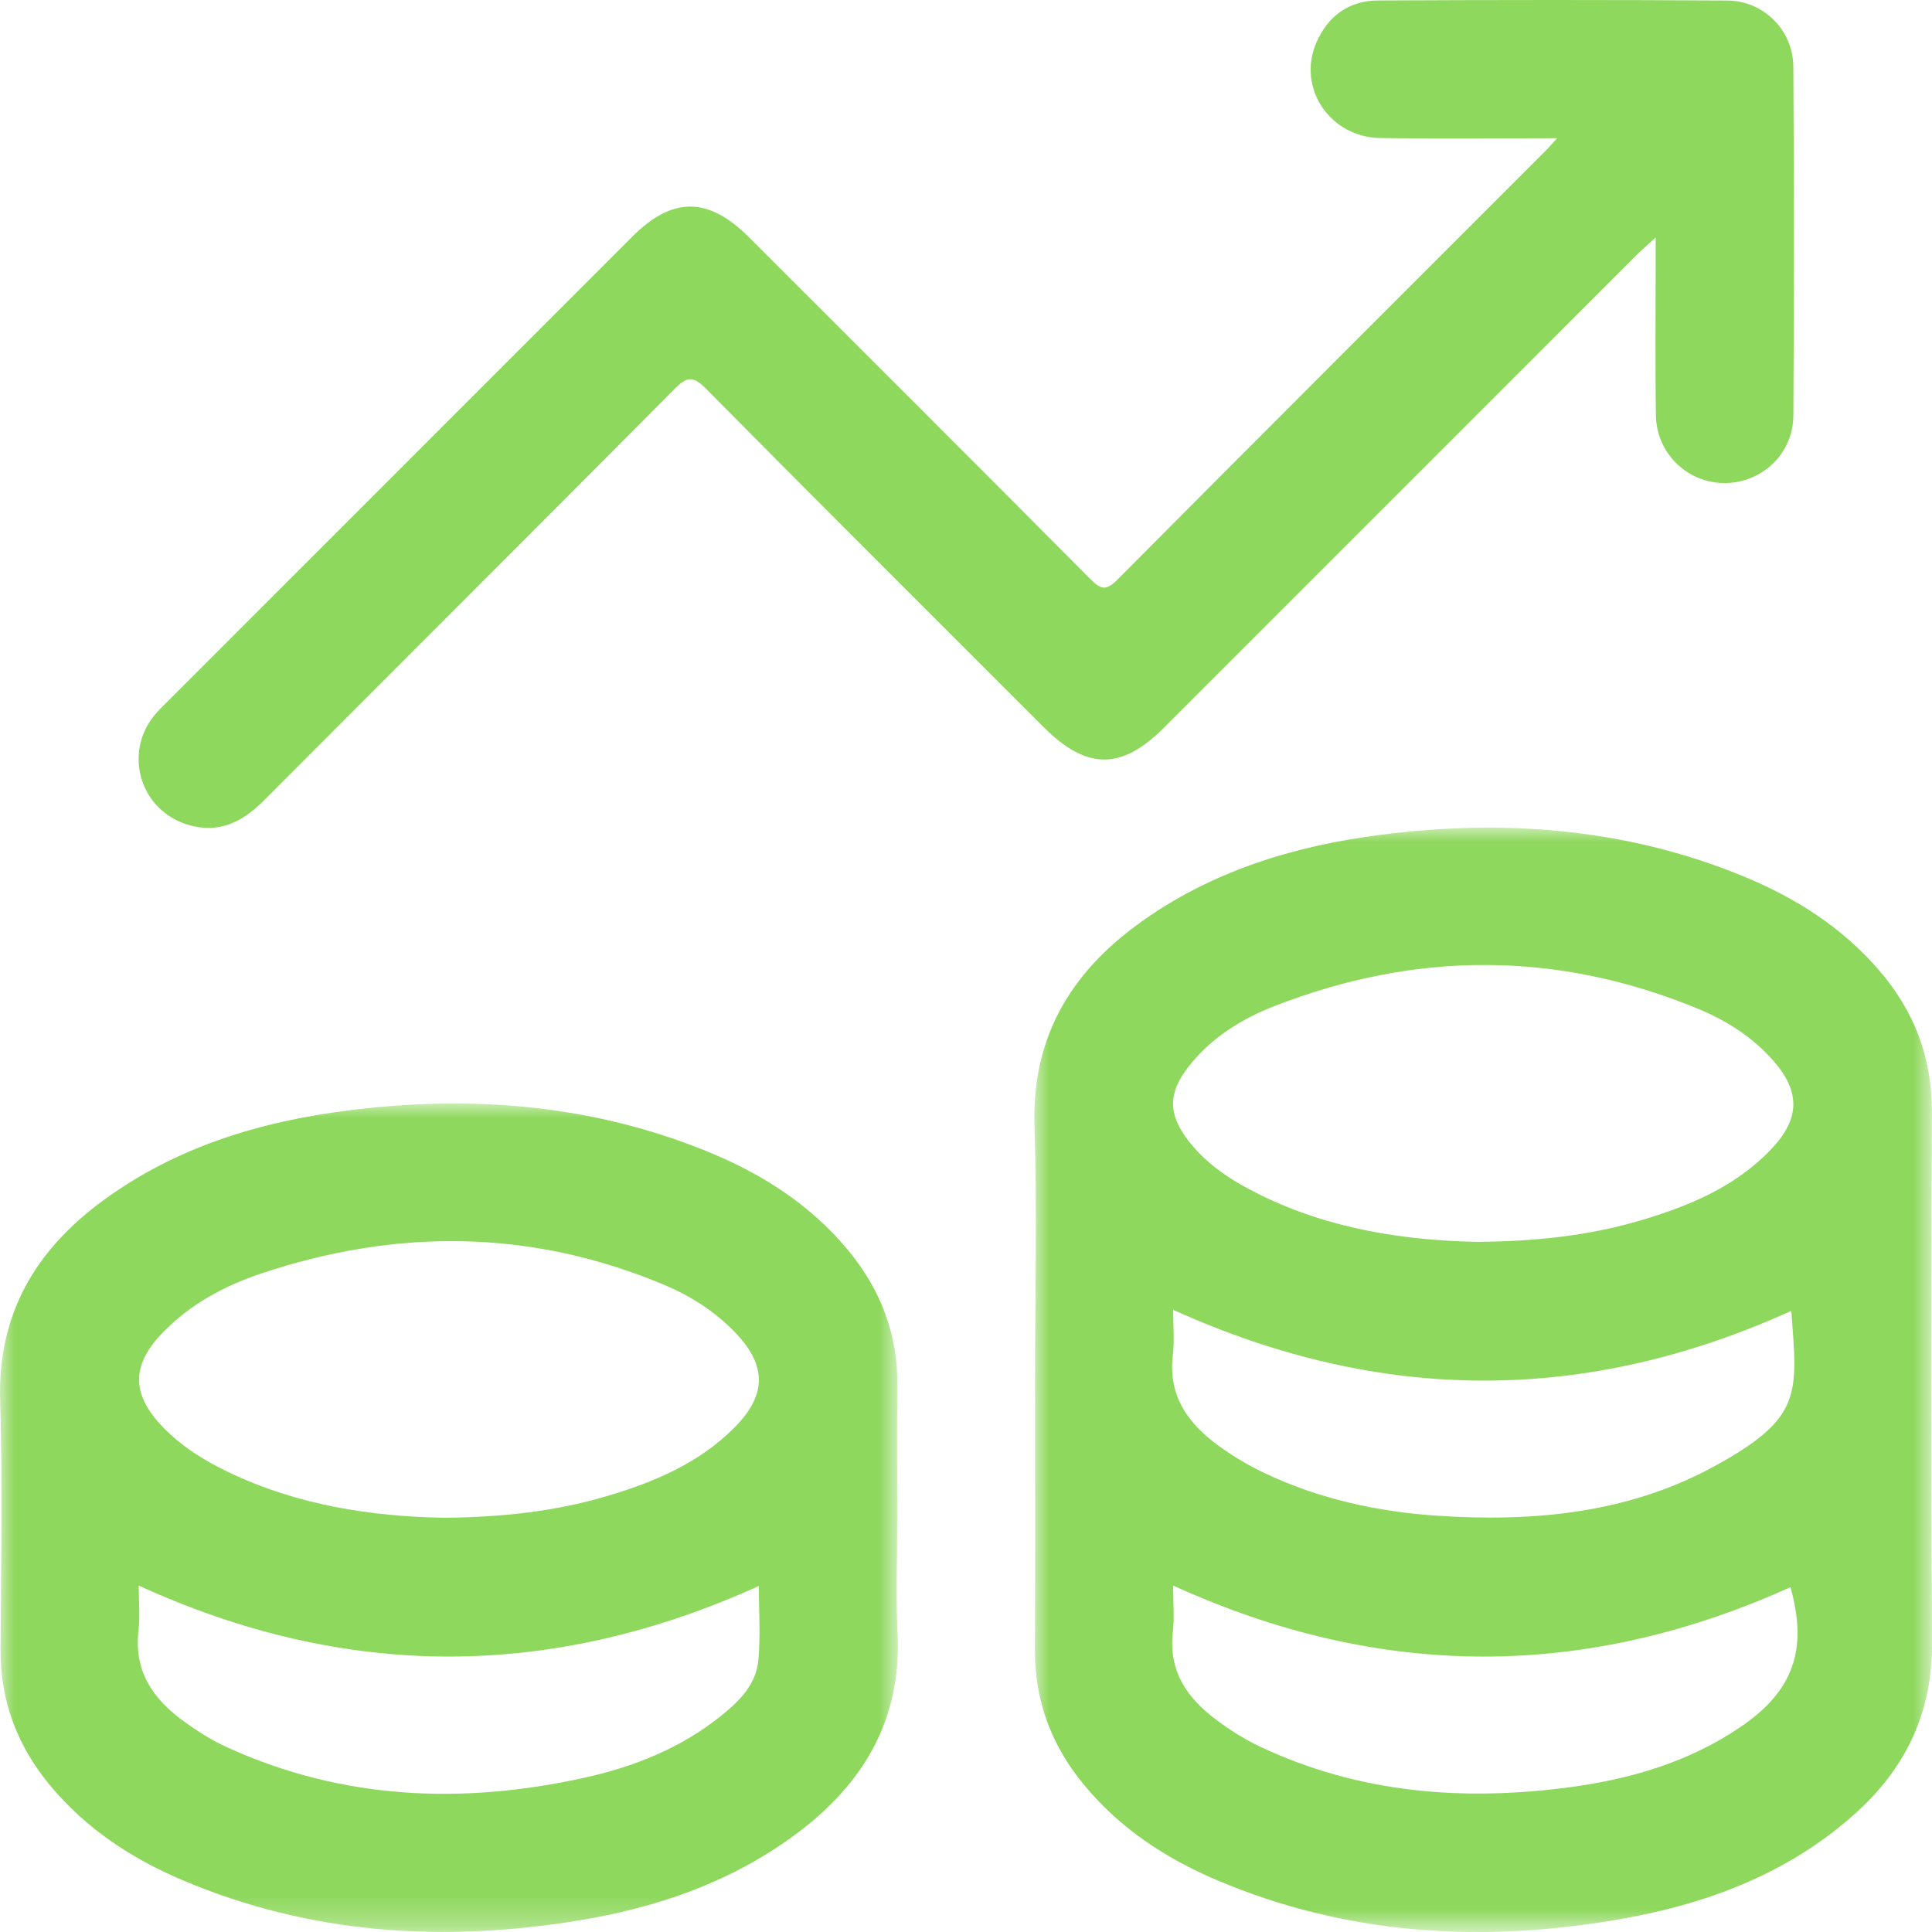
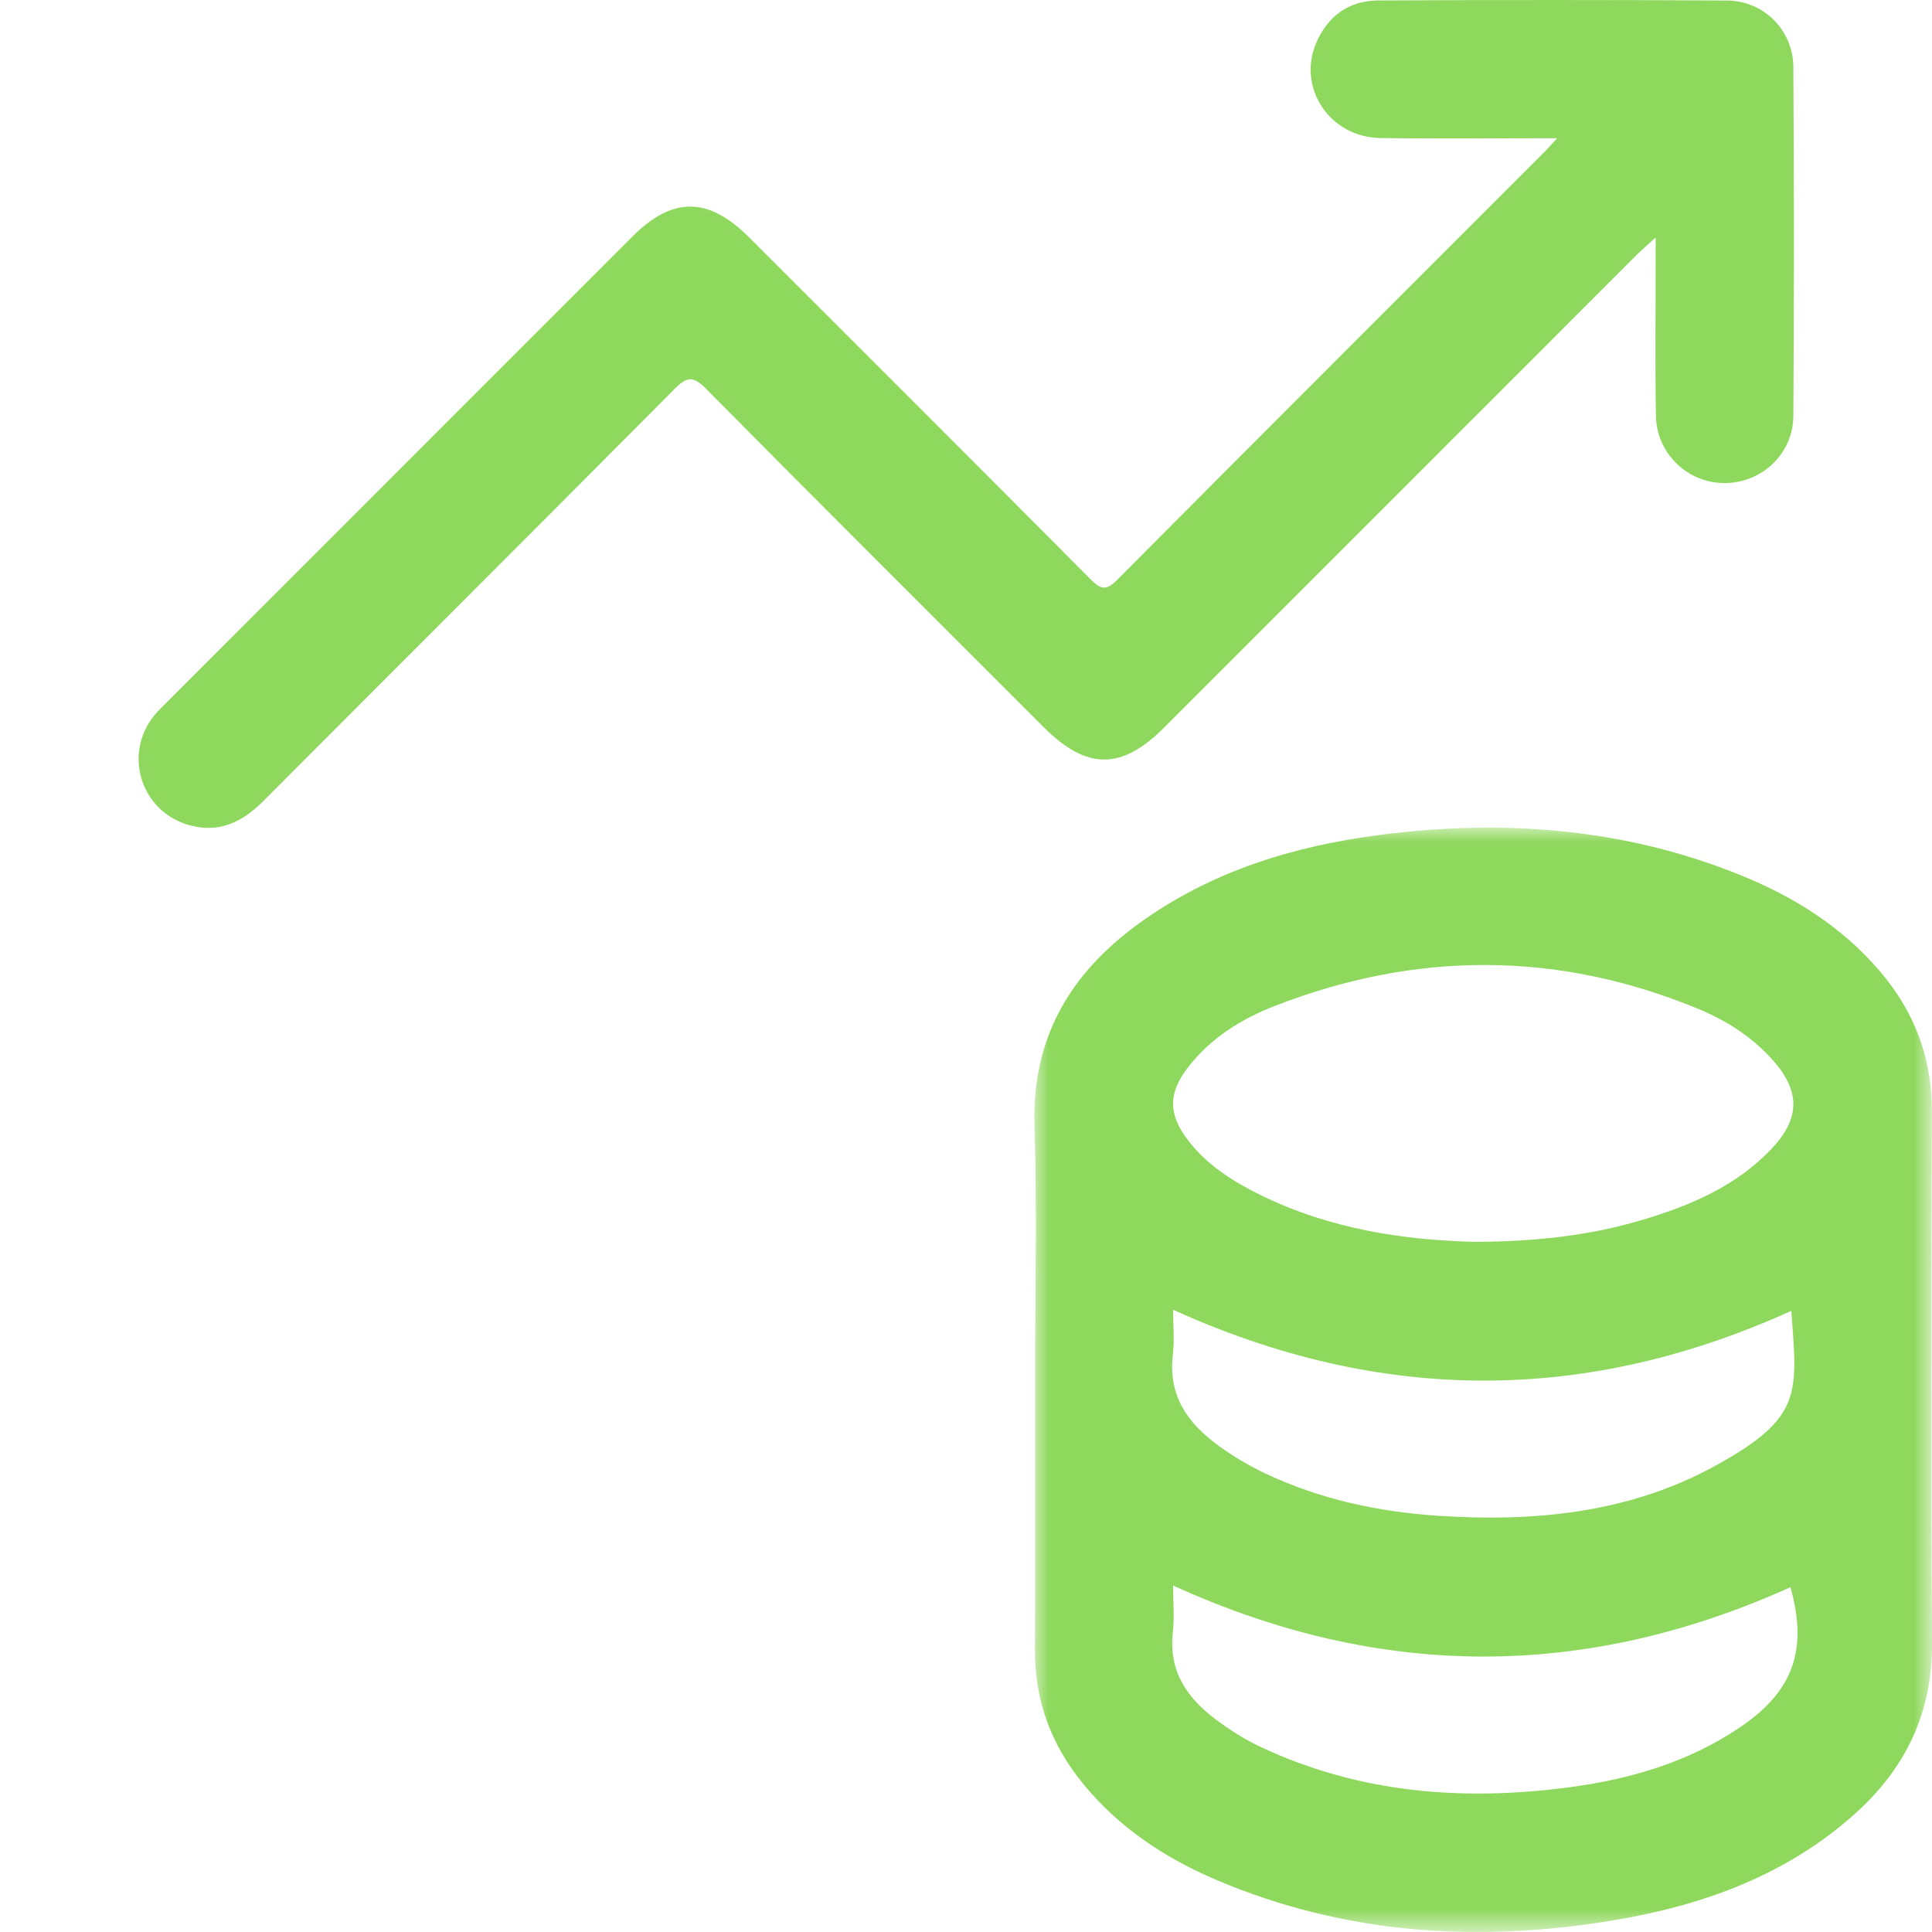
<svg xmlns="http://www.w3.org/2000/svg" xmlns:xlink="http://www.w3.org/1999/xlink" width="67px" height="67px" viewBox="0 0 67 67" version="1.1">
  <title>icon_Lönsamhet</title>
  <defs>
    <polygon id="path-1" points="0 0 31.13 0 31.13 38.298 0 38.298" />
    <polygon id="path-3" points="0 0 31.139 0 31.139 28.729 0 28.729" />
  </defs>
  <g id="Sources" stroke="none" stroke-width="1" fill="none" fill-rule="evenodd">
    <g id="icon_Lönsamhet" transform="translate(0, 0)">
      <g id="Group-3" transform="translate(35.87, 28.702)">
        <mask id="mask-2" fill="white">
          <use xlink:href="#path-1" />
        </mask>
        <g id="Clip-2" />
        <path d="M4.813,26.283 C4.813,26.859 4.861,27.386 4.803,27.902 C4.651,29.255 5.295,30.185 6.315,30.944 C6.795,31.302 7.298,31.621 7.84,31.876 C11.266,33.489 14.87,33.769 18.565,33.277 C20.68,32.996 22.704,32.402 24.492,31.186 C26.333,29.935 26.827,28.49 26.221,26.34 C19.104,29.554 12.001,29.561 4.813,26.283 M4.813,16.72 C4.813,17.256 4.863,17.78 4.803,18.29 C4.635,19.709 5.328,20.664 6.399,21.442 C6.904,21.808 7.437,22.125 8.001,22.392 C9.894,23.286 11.906,23.723 13.98,23.862 C17.333,24.086 20.625,23.774 23.618,22.128 C26.657,20.457 26.461,19.632 26.251,16.757 C19.142,19.983 12.038,19.995 4.813,16.72 M15.319,14.364 C17.398,14.351 19.248,14.148 21.049,13.613 C22.734,13.113 24.337,12.44 25.573,11.13 C26.555,10.088 26.563,9.154 25.638,8.095 C24.92,7.274 24.015,6.694 23.02,6.283 C18.146,4.27 13.242,4.277 8.344,6.181 C7.18,6.633 6.114,7.295 5.331,8.311 C4.641,9.206 4.638,9.929 5.318,10.826 C5.981,11.7 6.884,12.269 7.853,12.745 C10.273,13.933 12.863,14.311 15.319,14.364 M0.025,19.088 C0.025,16.173 0.098,13.256 0.005,10.344 C-0.091,7.313 1.23,5.076 3.584,3.355 C6.099,1.517 8.986,0.634 12.037,0.245 C16.304,-0.3 20.484,0.021 24.505,1.653 C26.349,2.401 28.006,3.441 29.315,4.97 C30.509,6.366 31.129,7.966 31.124,9.823 C31.108,15.977 31.092,22.13 31.131,28.283 C31.145,30.698 30.209,32.632 28.453,34.203 C26.074,36.333 23.19,37.373 20.101,37.89 C15.391,38.676 10.774,38.385 6.33,36.499 C4.544,35.741 2.952,34.692 1.706,33.176 C0.592,31.82 0.01,30.277 0.02,28.504 C0.038,25.365 0.025,22.227 0.025,19.088" id="Fill-1" fill="#8FD85E" mask="url(#mask-2)" />
      </g>
      <g id="Group-6" transform="translate(0, 38.269)">
        <mask id="mask-4" fill="white">
          <use xlink:href="#path-3" />
        </mask>
        <g id="Clip-5" />
-         <path d="M4.811,16.717 C4.811,17.256 4.86,17.78 4.802,18.291 C4.646,19.67 5.285,20.627 6.338,21.397 C6.821,21.75 7.321,22.074 7.867,22.322 C11.878,24.15 16.034,24.316 20.277,23.379 C21.994,22.999 23.605,22.355 24.994,21.244 C25.626,20.739 26.218,20.156 26.298,19.314 C26.379,18.462 26.316,17.596 26.316,16.731 C19.122,19.991 11.994,20.002 4.811,16.717 M15.414,14.366 C17.425,14.346 19.249,14.145 21.028,13.62 C22.664,13.137 24.221,12.486 25.453,11.254 C26.611,10.097 26.6,9.062 25.449,7.893 C24.759,7.191 23.938,6.669 23.039,6.291 C18.431,4.354 13.758,4.322 9.054,5.896 C7.772,6.325 6.587,6.967 5.633,7.955 C4.549,9.079 4.556,10.08 5.639,11.211 C6.284,11.883 7.063,12.37 7.898,12.772 C10.325,13.942 12.915,14.323 15.414,14.366 M31.117,14.41 C31.117,15.73 31.063,17.053 31.127,18.37 C31.274,21.364 29.943,23.59 27.625,25.319 C25.379,26.994 22.805,27.882 20.073,28.33 C15.361,29.104 10.745,28.813 6.304,26.923 C4.567,26.184 3.014,25.163 1.784,23.704 C0.617,22.321 0.005,20.741 0.018,18.911 C0.039,16.047 0.093,13.18 0.005,10.318 C-0.088,7.317 1.221,5.099 3.545,3.385 C6.076,1.52 8.987,0.632 12.063,0.241 C16.329,-0.3 20.51,0.026 24.529,1.663 C26.419,2.434 28.113,3.509 29.427,5.107 C30.541,6.461 31.139,8.004 31.12,9.776 C31.103,11.321 31.116,12.865 31.117,14.41" id="Fill-4" fill="#8FD85E" mask="url(#mask-4)" />
      </g>
-       <path d="M53.998,4.794 C51.842,4.794 49.856,4.815 47.87,4.787 C46.123,4.762 44.978,3.058 45.644,1.492 C46.04,0.562 46.775,0.021 47.792,0.016 C51.826,-0.004 55.861,-0.007 59.895,0.018 C61.162,0.026 62.183,1.044 62.191,2.314 C62.218,6.349 62.217,10.385 62.192,14.42 C62.184,15.754 61.075,16.771 59.771,16.752 C58.503,16.733 57.449,15.717 57.426,14.416 C57.396,12.648 57.418,10.879 57.417,9.11 L57.417,8.236 C57.122,8.507 56.923,8.677 56.739,8.86 C51.279,14.319 45.82,19.78 40.361,25.24 C38.89,26.712 37.685,26.707 36.2,25.223 C32.29,21.313 28.373,17.411 24.484,13.481 C24.038,13.03 23.823,13.055 23.392,13.49 C18.653,18.262 13.888,23.008 9.141,27.771 C8.4,28.515 7.579,28.918 6.525,28.604 C4.875,28.114 4.268,26.146 5.35,24.81 C5.491,24.637 5.656,24.483 5.814,24.324 C11.185,18.952 16.556,13.579 21.927,8.207 C23.325,6.81 24.563,6.816 25.98,8.233 C29.926,12.177 33.874,16.119 37.808,20.076 C38.149,20.418 38.337,20.518 38.736,20.116 C43.687,15.134 48.659,10.172 53.624,5.205 C53.711,5.118 53.789,5.024 53.998,4.794" id="Fill-7" fill="#8FD85E" />
+       <path d="M53.998,4.794 C51.842,4.794 49.856,4.815 47.87,4.787 C46.123,4.762 44.978,3.058 45.644,1.492 C46.04,0.562 46.775,0.021 47.792,0.016 C51.826,-0.004 55.861,-0.007 59.895,0.018 C61.162,0.026 62.183,1.044 62.191,2.314 C62.218,6.349 62.217,10.385 62.192,14.42 C62.184,15.754 61.075,16.771 59.771,16.752 C58.503,16.733 57.449,15.717 57.426,14.416 C57.396,12.648 57.418,10.879 57.417,9.11 L57.417,8.236 C57.122,8.507 56.923,8.677 56.739,8.86 C51.279,14.319 45.82,19.78 40.361,25.24 C38.89,26.712 37.685,26.707 36.2,25.223 C32.29,21.313 28.373,17.411 24.484,13.481 C24.038,13.03 23.823,13.055 23.392,13.49 C18.653,18.262 13.888,23.008 9.141,27.771 C8.4,28.515 7.579,28.918 6.525,28.604 C4.875,28.114 4.268,26.146 5.35,24.81 C5.491,24.637 5.656,24.483 5.814,24.324 C11.185,18.952 16.556,13.579 21.927,8.207 C23.325,6.81 24.563,6.816 25.98,8.233 C29.926,12.177 33.874,16.119 37.808,20.076 C38.149,20.418 38.337,20.518 38.736,20.116 C43.687,15.134 48.659,10.172 53.624,5.205 " id="Fill-7" fill="#8FD85E" />
    </g>
  </g>
</svg>